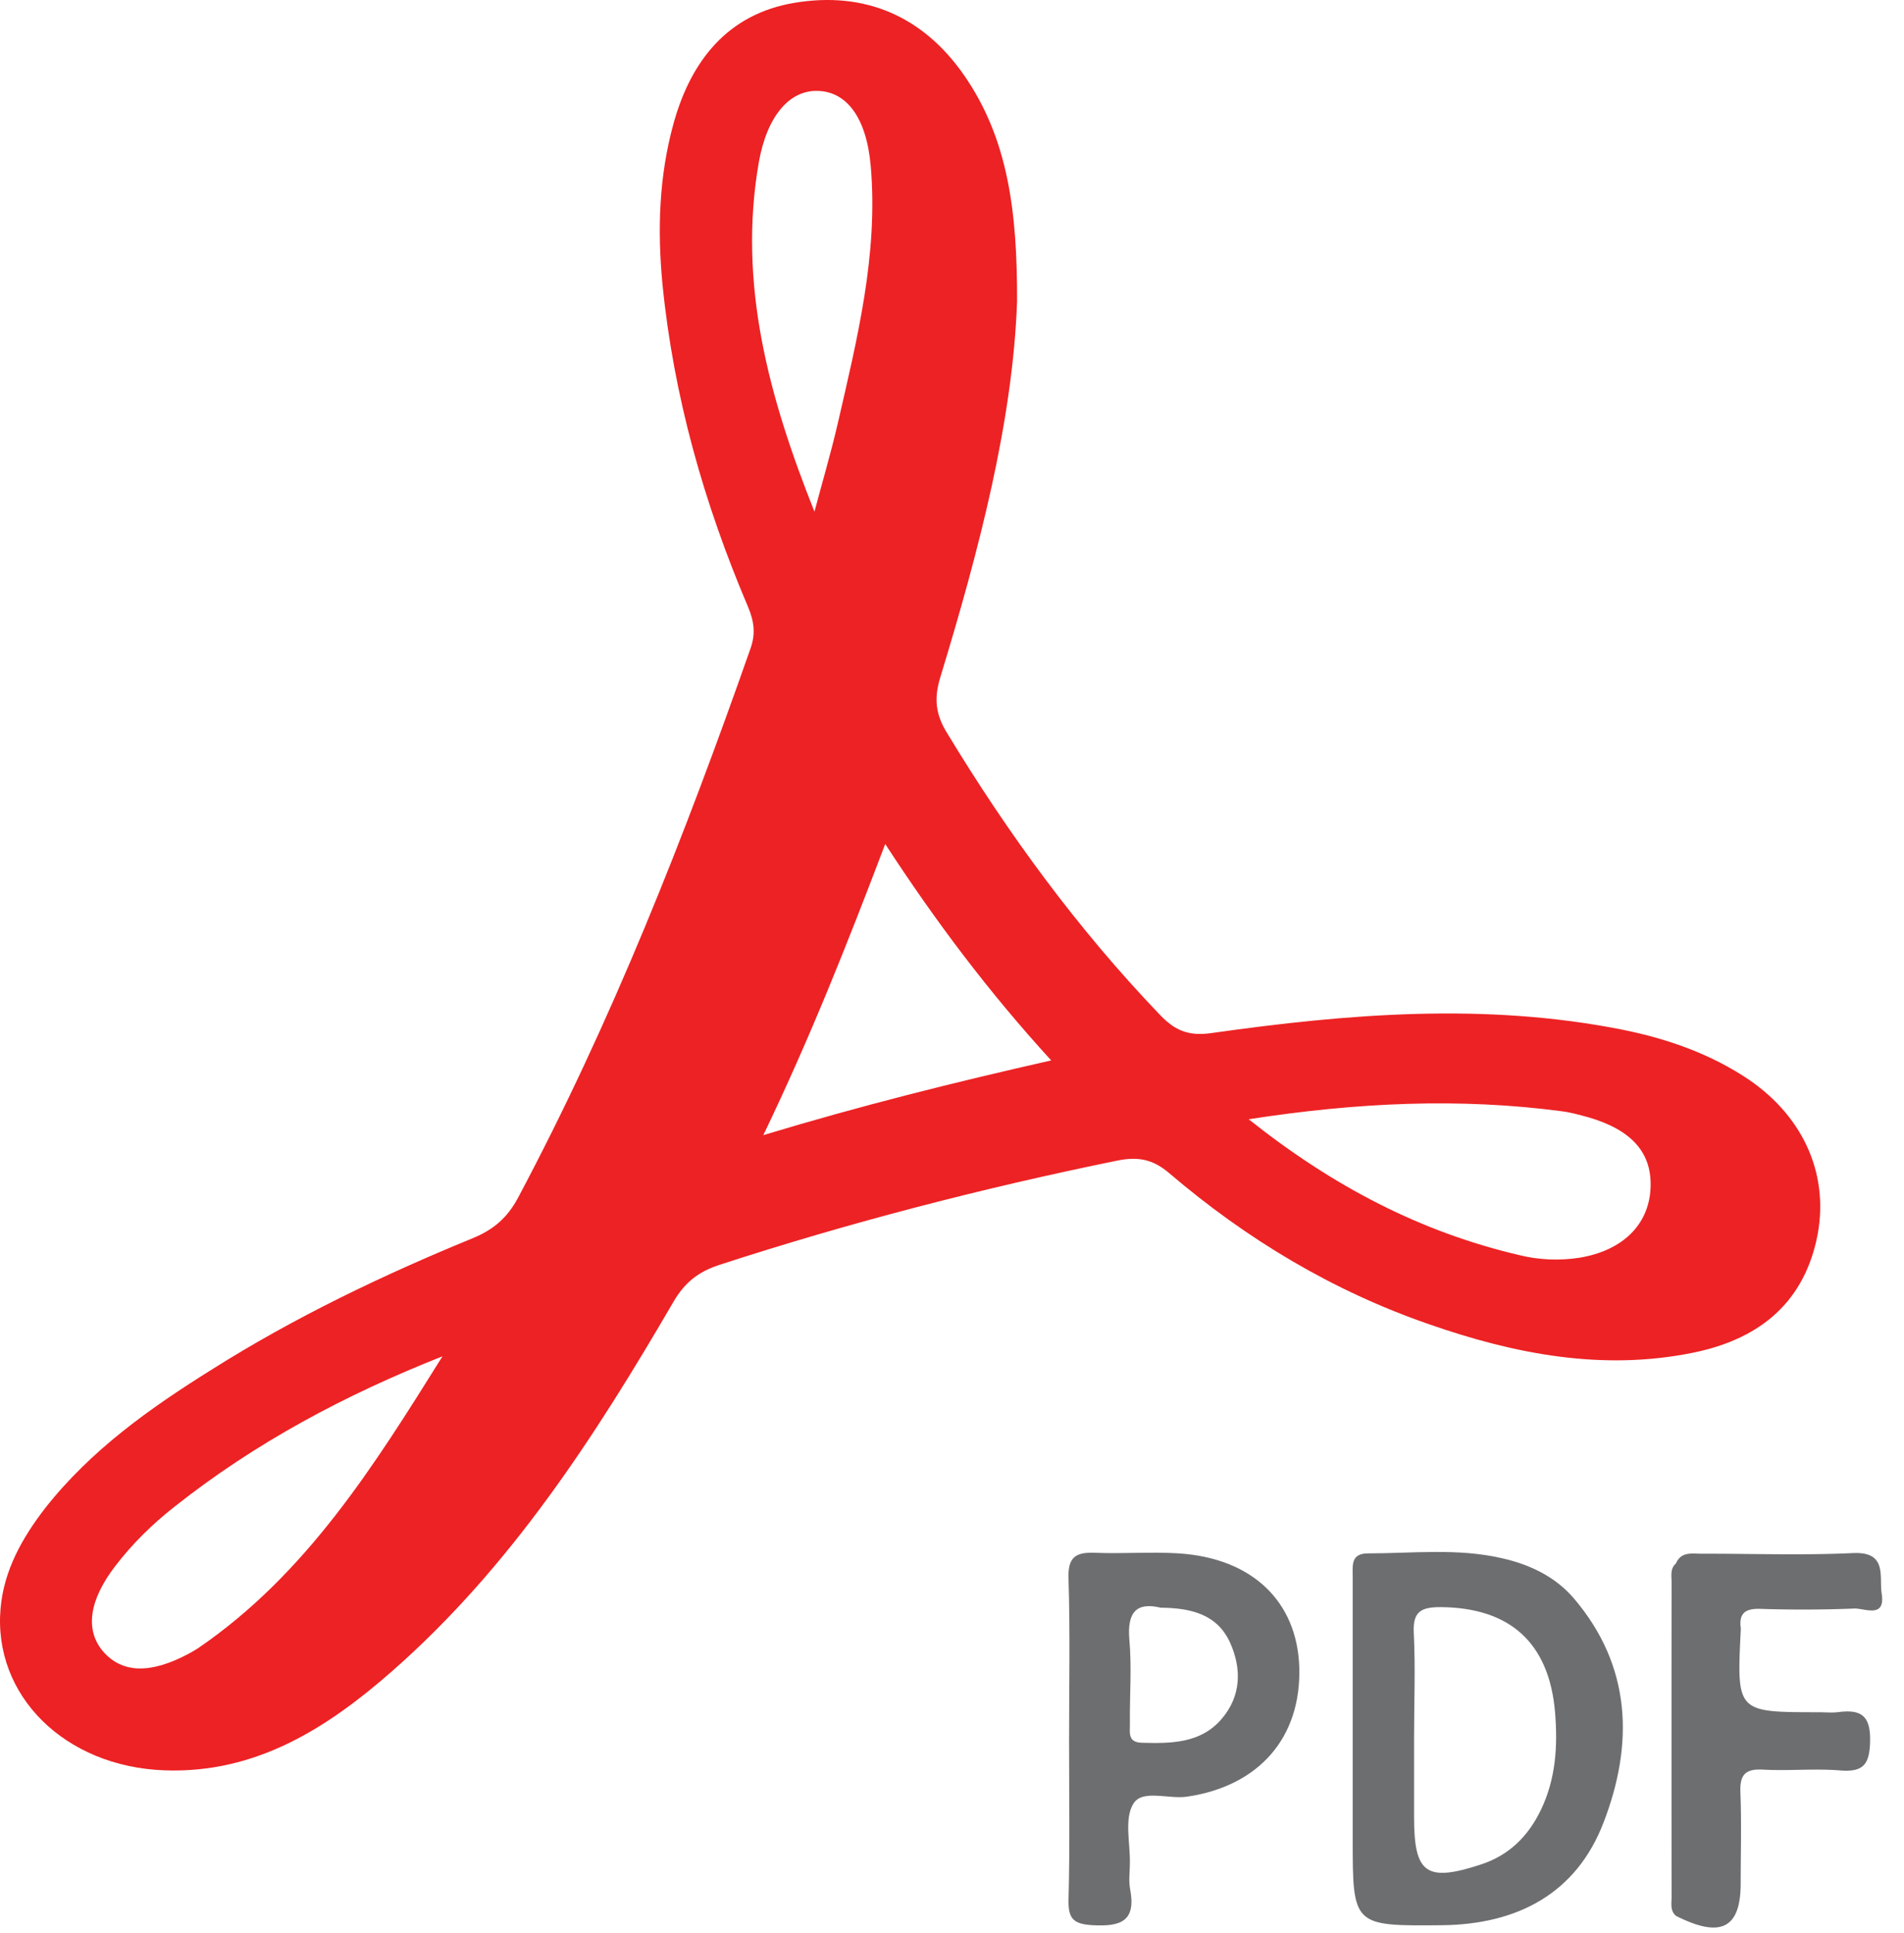
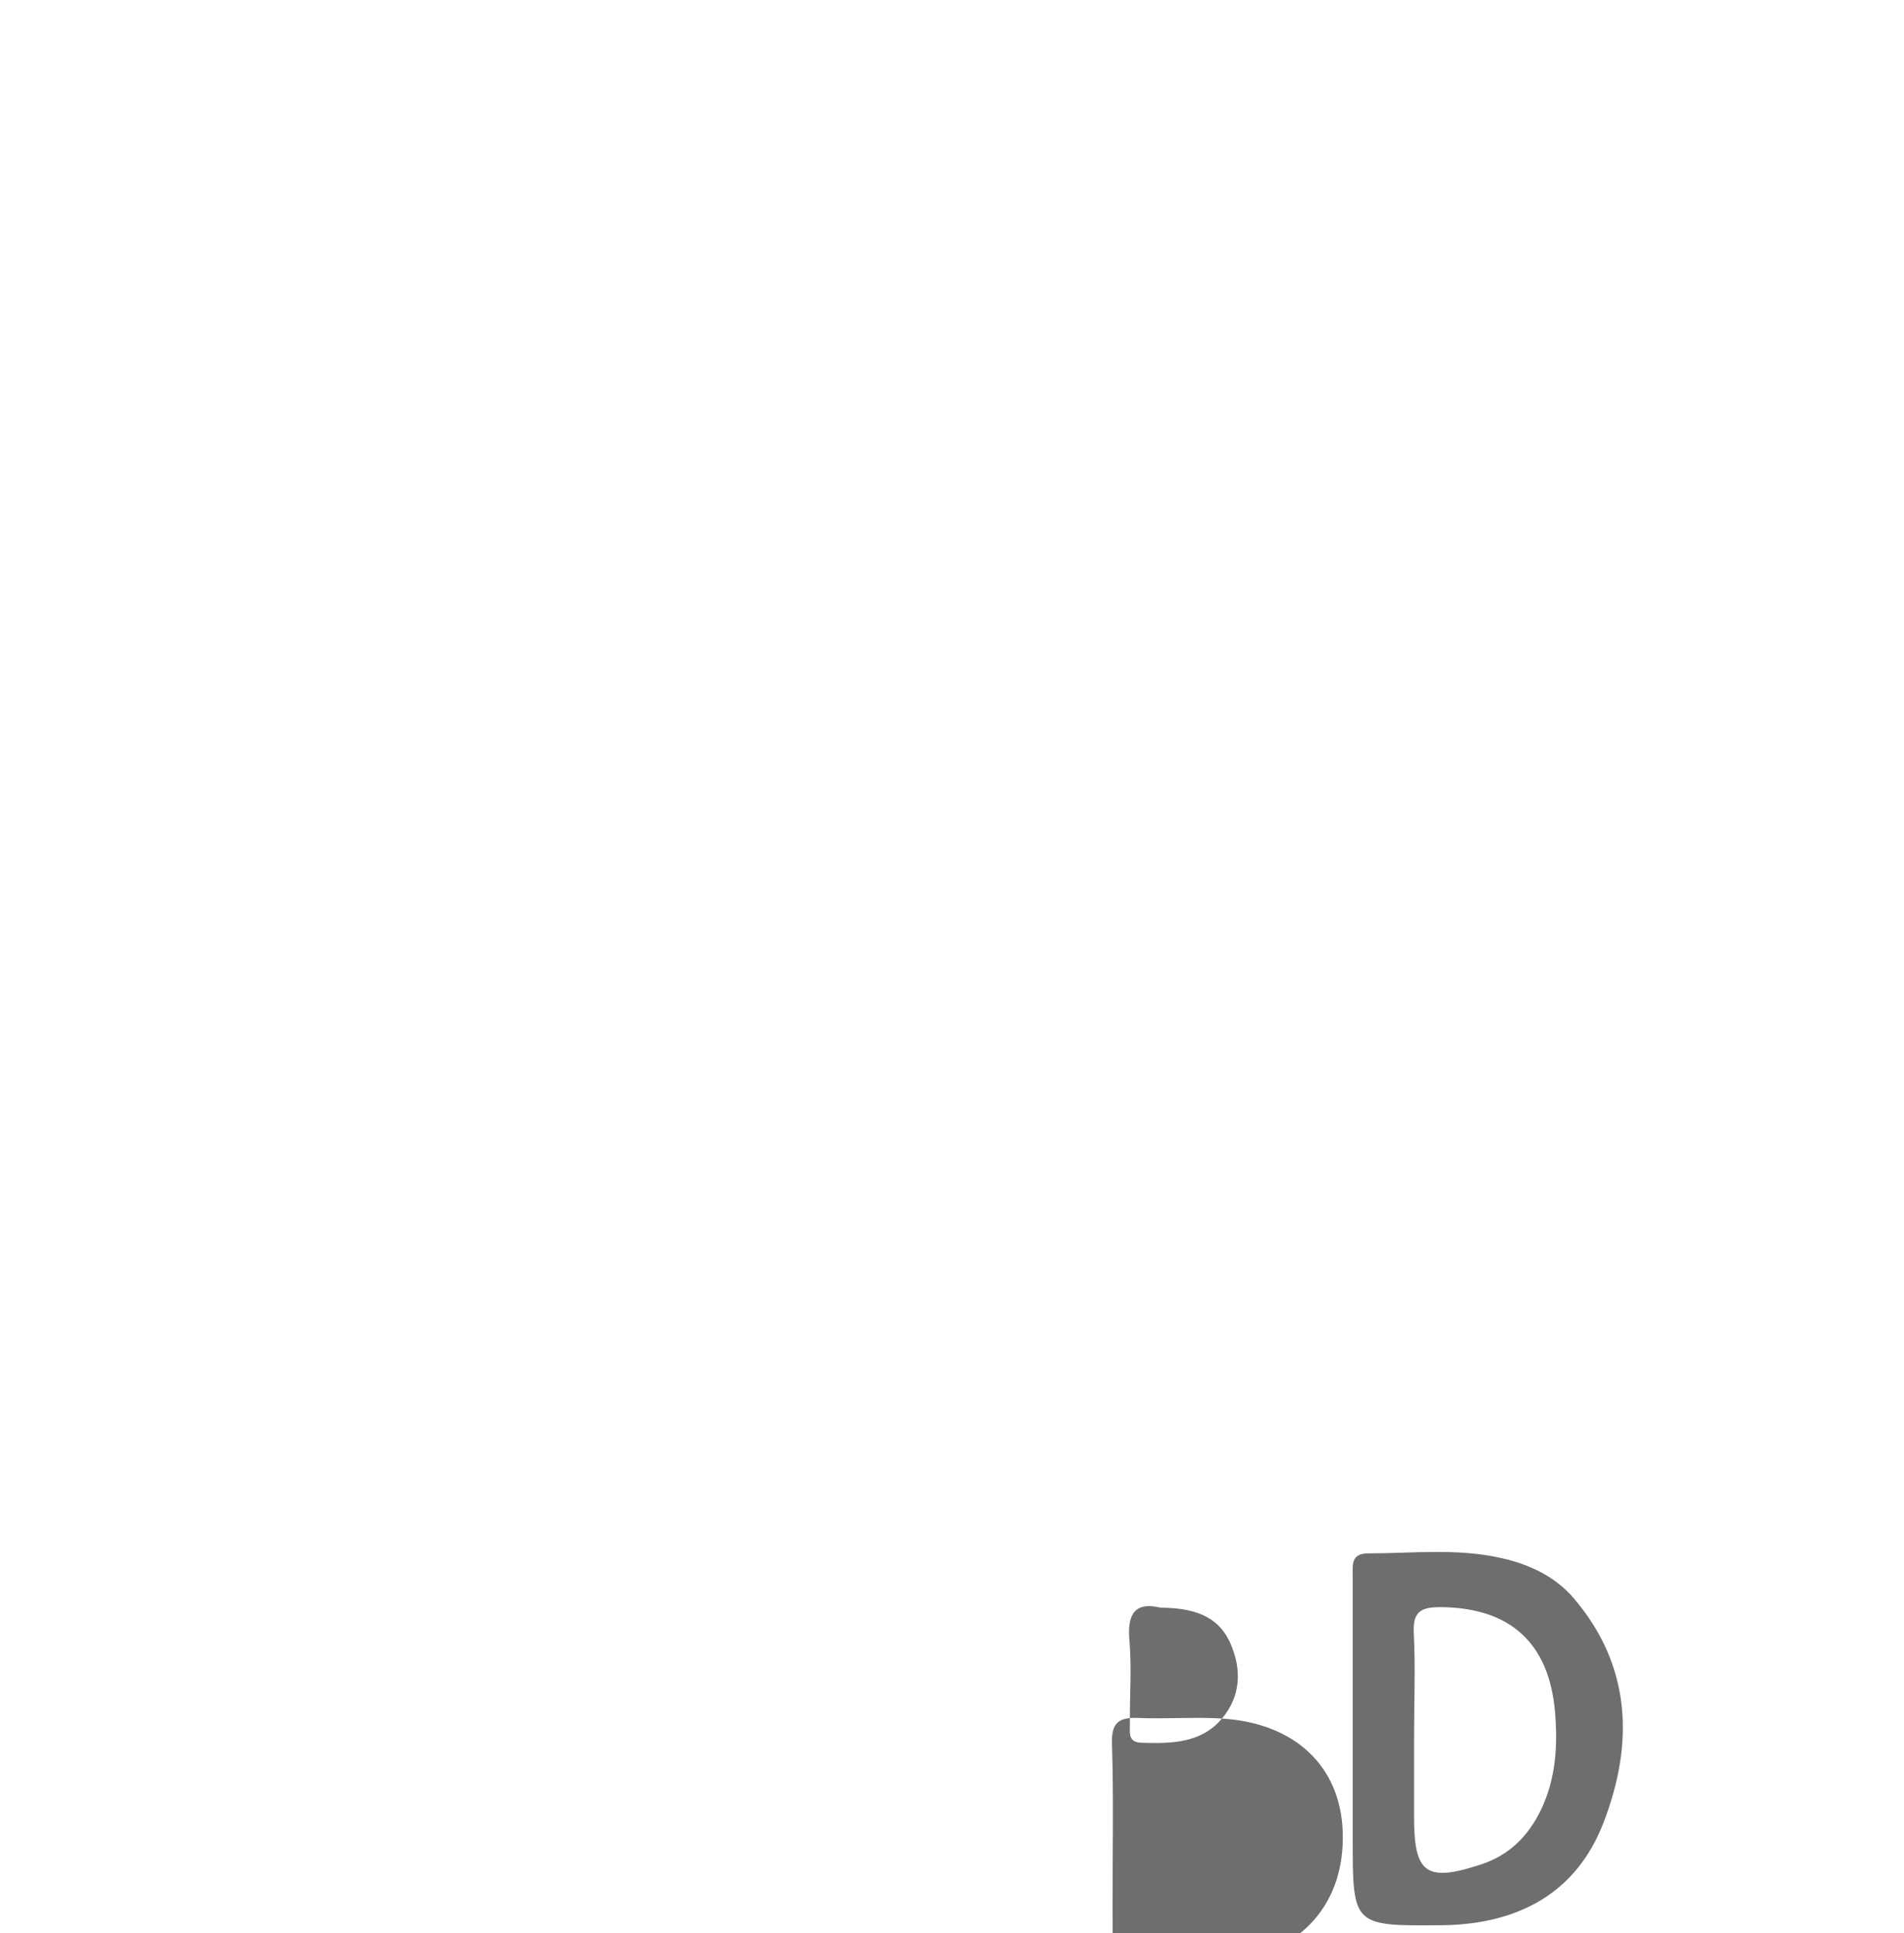
<svg xmlns="http://www.w3.org/2000/svg" width="67" height="68" viewBox="0 0 67 68">
  <g>
    <g>
      <g>
-         <path fill="#ed2224" d="M55.59 44.238c-.71.111-1.43.081-2.12-.089-3.47-.81-6.55-2.411-9.53-4.78 3.81-.59 7.41-.76 11.03-.28.31.04.62.129.92.21 1.55.449 2.26 1.27 2.19 2.52-.07 1.27-.99 2.169-2.49 2.419zm-28.73-4.31c1.65-3.43 2.96-6.74 4.29-10.24 1.78 2.73 3.63 5.191 5.84 7.611-3.44.78-6.66 1.58-10.13 2.629zm-.16-34.21c.29-1.649 1.09-2.55 2.07-2.52 1.01.02 1.72.92 1.87 2.641.27 3.109-.48 6.099-1.17 9.099-.24 1.03-.54 2.04-.81 3.06-1.6-4.01-2.7-8.02-1.96-12.28zM6.95 57.988c-.1.061-.2.121-.31.18-1.35.72-2.35.691-3.02-.089-.63-.75-.49-1.79.44-3 .6-.78 1.3-1.47 2.08-2.081 2.84-2.25 6.01-3.939 9.43-5.29-2.4 3.841-4.79 7.671-8.62 10.28zm54.61-20c-1.36-.919-2.88-1.449-4.47-1.77-4.83-.959-9.66-.56-14.47.121-.84.119-1.31-.121-1.83-.671-2.87-3-5.31-6.329-7.46-9.879-.41-.66-.47-1.22-.24-1.97 1.37-4.49 2.55-9.02 2.7-13.21.01-3.181-.32-5.74-1.87-7.97-1.45-2.08-3.5-2.951-5.96-2.54-2.35.389-3.65 2.04-4.26 4.25-.51 1.849-.57 3.73-.39 5.629.39 3.95 1.46 7.72 3.01 11.361.21.5.28.94.09 1.47-2.32 6.609-4.88 13.119-8.18 19.32-.38.71-.87 1.13-1.61 1.43-3.17 1.3-6.26 2.78-9.16 4.609-2.18 1.361-4.27 2.841-5.88 4.891C.78 54.1.14 55.228.02 56.57c-.27 3.07 2.26 5.57 5.76 5.7 3.23.12 5.74-1.49 8.02-3.49 4.18-3.67 7.15-8.27 9.91-13.01.39-.66.86-1.031 1.58-1.271 4.61-1.5 9.29-2.709 14.04-3.679.71-.141 1.24-.05 1.82.45 2.72 2.32 5.75 4.14 9.14 5.31 3.01 1.05 6.1 1.649 9.29 1 2.21-.45 3.82-1.641 4.34-3.96.49-2.201-.4-4.28-2.36-5.631z" />
-       </g>
+         </g>
      <g>
        <path fill="#6d6e70" d="M54.22 63.668c-.45.931-1.13 1.601-2.13 1.921-1.9.619-2.33.31-2.33-1.661v-2.829c0-1.22.05-2.44-.01-3.661-.04-.76.26-.909.95-.909 2.43.02 3.81 1.25 4.02 3.689.1 1.19.03 2.351-.5 3.45zm1.16-7.45c-.65-.76-1.55-1.189-2.53-1.409-1.56-.361-3.14-.17-4.71-.17-.61 0-.54.42-.54.809v9.21c0 3.09 0 3.09 3.15 3.06 2.64-.03 4.72-1.109 5.68-3.619 1.06-2.75.99-5.49-1.05-7.881z" />
      </g>
      <g>
-         <path fill="#6d6e70" d="M43 60.448c-.74.881-1.8.881-2.84.851-.5-.02-.39-.4-.4-.69-.01-.98.07-1.97-.02-2.95-.08-.971.27-1.31 1.1-1.11 1.09.01 2 .24 2.45 1.24.41.919.38 1.87-.29 2.659zm-1.53-5.81c-.97-.059-1.96.02-2.94-.02-.69-.029-.96.161-.93.921.06 1.879.02 3.77.02 5.659 0 1.881.03 3.77-.02 5.651-.01.68.21.829.86.869.98.051 1.52-.139 1.31-1.26-.06-.3-.01-.619-.01-.939.01-.7-.2-1.551.12-2.071.31-.52 1.23-.159 1.88-.25 2.54-.369 4.04-2.08 3.96-4.569-.08-2.31-1.67-3.83-4.25-3.99z" />
+         <path fill="#6d6e70" d="M43 60.448c-.74.881-1.8.881-2.84.851-.5-.02-.39-.4-.4-.69-.01-.98.07-1.97-.02-2.95-.08-.971.27-1.31 1.1-1.11 1.09.01 2 .24 2.45 1.24.41.919.38 1.87-.29 2.659zc-.97-.059-1.96.02-2.94-.02-.69-.029-.96.161-.93.921.06 1.879.02 3.77.02 5.659 0 1.881.03 3.77-.02 5.651-.01.68.21.829.86.869.98.051 1.52-.139 1.31-1.26-.06-.3-.01-.619-.01-.939.01-.7-.2-1.551.12-2.071.31-.52 1.23-.159 1.88-.25 2.54-.369 4.04-2.08 3.96-4.569-.08-2.31-1.67-3.83-4.25-3.99z" />
      </g>
      <g>
-         <path fill="#6d6e70" d="M58.974 54.993c.187-.431.574-.34.917-.342 1.774-.004 3.55.06 5.32-.023 1.216-.055.91.835 1.004 1.428.14.89-.61.506-.967.523a45.62 45.62 0 0 1-3.31.011c-.501-.014-.75.138-.684.662.005.039.002.08 0 .118-.14 2.856-.14 2.856 2.736 2.856.236 0 .476.025.709-.005.769-.097 1.124.11 1.108 1.002-.015.814-.21 1.12-1.056 1.051-.9-.073-1.813.021-2.717-.029-.635-.035-.815.198-.791.806.042 1.062.01 2.126.01 3.19 0 1.592-.7 1.945-2.277 1.148-.211-.182-.155-.431-.155-.66-.003-3.692-.003-7.384 0-11.075 0-.229-.055-.478.153-.66z" />
-       </g>
+         </g>
    </g>
    <g>
-       <path fill="#6d6e70" d="M60.485 55.132c.118 4.132.114 8.264.002 12.396-.194.14-.276.041-.276-.15-.003-4.03-.003-8.061.001-12.092 0-.066.029-.161.076-.19.043-.026.13.021.197.036z" />
-     </g>
+       </g>
  </g>
</svg>